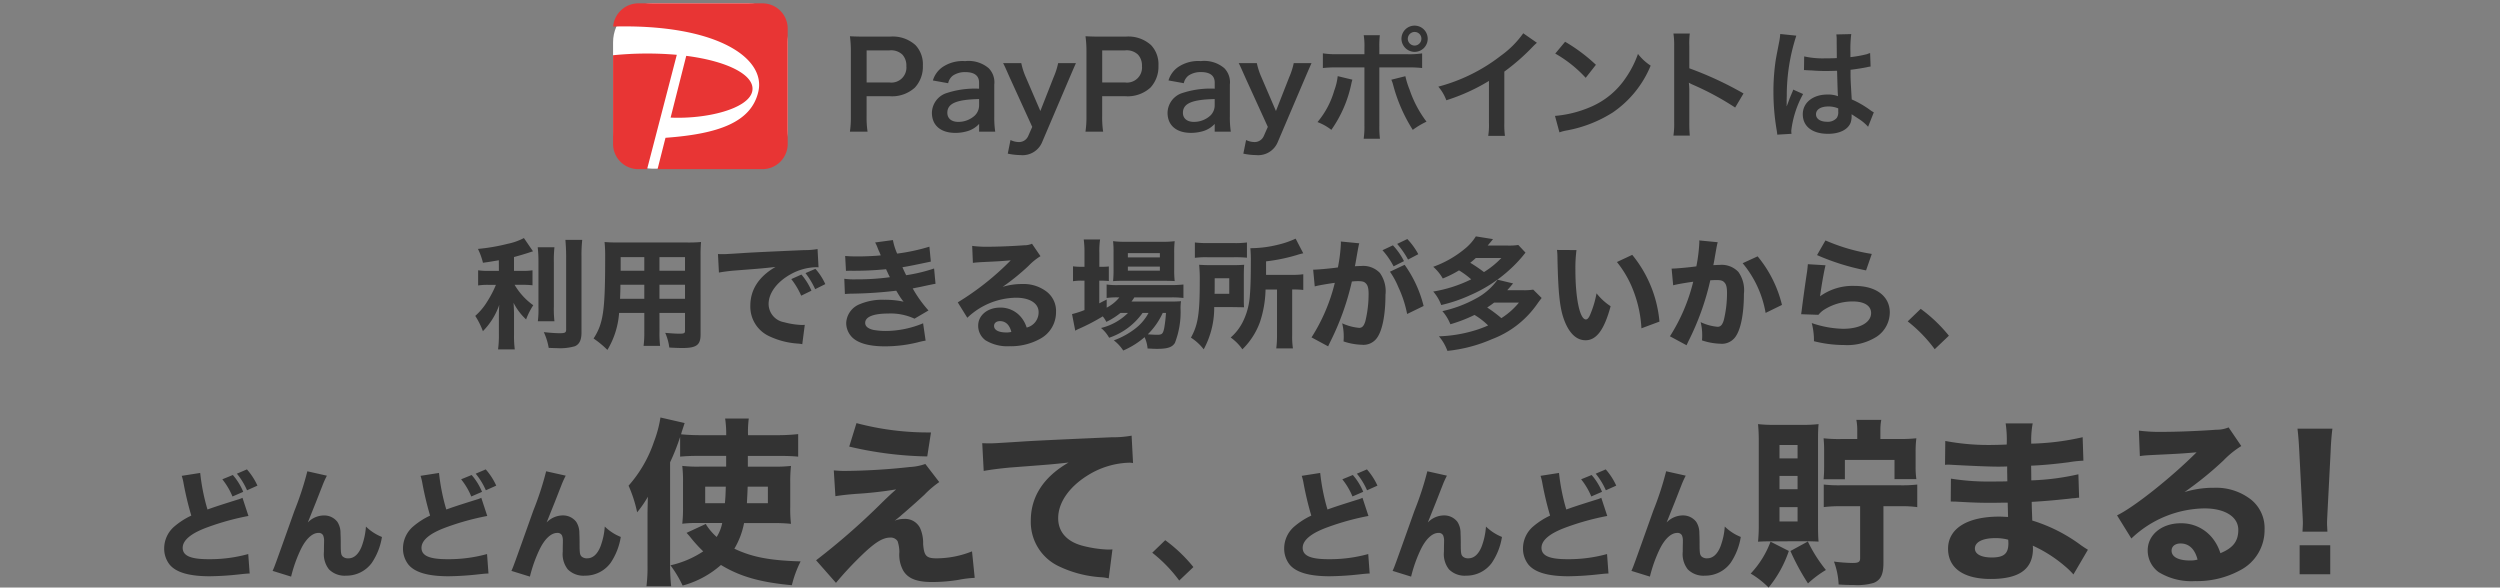
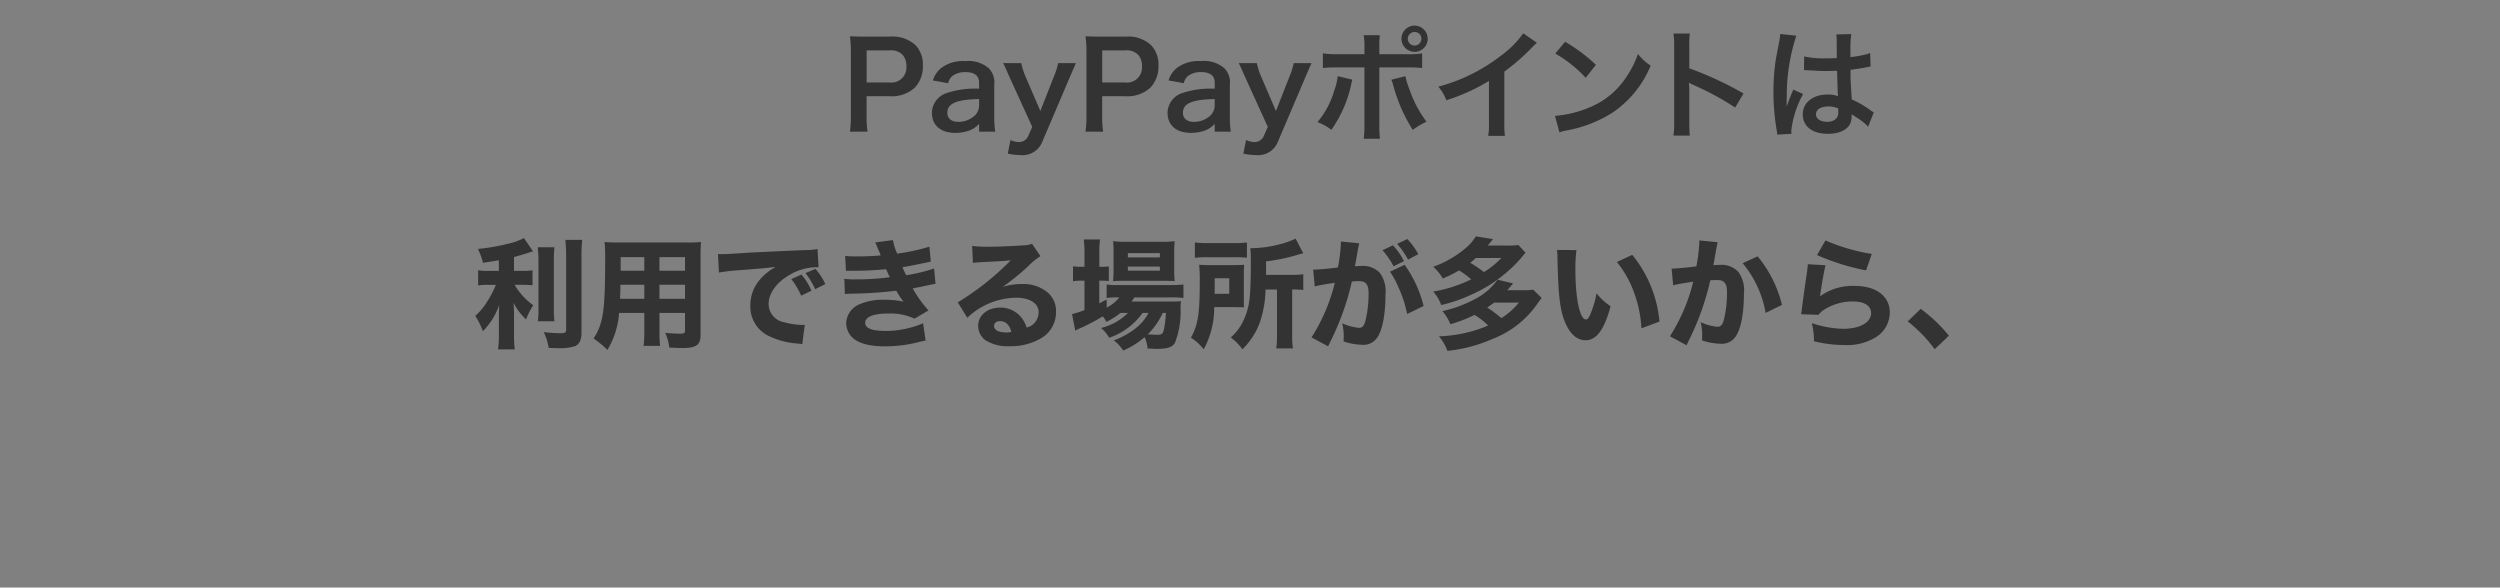
<svg xmlns="http://www.w3.org/2000/svg" width="335" height="78.73" viewBox="0 0 335 78.73">
  <rect x="0" y="0" width="335" height="78.73" fill="#808080" stroke="none" />
  <defs>
    <clipPath id="a">
      <rect x="-22" width="335" height="78.73" fill="none" />
    </clipPath>
  </defs>
  <g transform="translate(-10 -1653.693)">
    <g transform="translate(32 1653.693)" clip-path="url(#a)" style="isolation:isolate">
      <g transform="translate(-32.848 -1653.693)">
-         <path d="M-137.36-12.224A9.386,9.386,0,0,1-136-9.92l1.44-.624a8.18,8.18,0,0,0-1.392-2.256Zm1.952-.752a9.354,9.354,0,0,1,1.36,2.224l1.392-.624a8.711,8.711,0,0,0-1.408-2.176Zm-7.392.288a6.7,6.7,0,0,1,.256,1.056A42.658,42.658,0,0,0-141.52-7.36a9.956,9.956,0,0,0-2.208,1.408,3.884,3.884,0,0,0-1.424,2.992,3.47,3.47,0,0,0,.7,2.128c.848,1.072,2.624,1.6,5.392,1.6A38.915,38.915,0,0,0-135.04.512c.912-.1.992-.1,1.344-.112l-.192-2.608a19.237,19.237,0,0,1-5.36.688c-2.368,0-3.424-.464-3.424-1.52,0-1.024,1.12-1.952,3.312-2.752a34.532,34.532,0,0,1,5.5-1.52l-.8-2.432a3.6,3.6,0,0,1-.64.24c-2.5.784-3.168,1.008-4.048,1.328a27.029,27.029,0,0,1-.976-4.9Zm16.832-.608a41.273,41.273,0,0,1-1.712,5.248C-130.368-.5-130.368-.5-130.624.048l2.48.768a18.733,18.733,0,0,1,1.312-3.68c.688-1.392,1.536-2.176,2.352-2.176a.652.652,0,0,1,.64.352,2.007,2.007,0,0,1,.112.816v.16c-.016.528-.016,1.088-.016,1.184a3.3,3.3,0,0,0,.672,2.368,2.949,2.949,0,0,0,2.3.848,4.208,4.208,0,0,0,3.44-1.712,8.606,8.606,0,0,0,1.36-3.472,6.546,6.546,0,0,1-2.144-1.392,9.508,9.508,0,0,1-.576,2.672c-.416,1.04-1.024,1.584-1.776,1.584a1.064,1.064,0,0,1-.736-.224c-.24-.224-.288-.448-.288-1.7,0-.752-.016-1.136-.032-1.44a2.732,2.732,0,0,0-.416-1.52,2.224,2.224,0,0,0-1.808-.864,3.035,3.035,0,0,0-2.16.944l1.136-2.832c.7-1.792.7-1.792.784-2a12.345,12.345,0,0,1,.64-1.44Zm20.608,1.072A9.386,9.386,0,0,1-104-9.92l1.44-.624a8.18,8.18,0,0,0-1.392-2.256Zm1.952-.752a9.354,9.354,0,0,1,1.36,2.224l1.392-.624a8.711,8.711,0,0,0-1.408-2.176Zm-7.392.288a6.7,6.7,0,0,1,.256,1.056A42.662,42.662,0,0,0-109.52-7.36a9.956,9.956,0,0,0-2.208,1.408,3.884,3.884,0,0,0-1.424,2.992,3.47,3.47,0,0,0,.7,2.128c.848,1.072,2.624,1.6,5.392,1.6A38.915,38.915,0,0,0-103.04.512c.912-.1.992-.1,1.344-.112l-.192-2.608a19.237,19.237,0,0,1-5.36.688c-2.368,0-3.424-.464-3.424-1.52,0-1.024,1.12-1.952,3.312-2.752a34.531,34.531,0,0,1,5.5-1.52l-.8-2.432a3.6,3.6,0,0,1-.64.24c-2.5.784-3.168,1.008-4.048,1.328a27.03,27.03,0,0,1-.976-4.9Zm16.832-.608A41.273,41.273,0,0,1-95.68-8.048C-98.368-.5-98.368-.5-98.624.048l2.48.768a18.733,18.733,0,0,1,1.312-3.68C-94.144-4.256-93.3-5.04-92.48-5.04a.652.652,0,0,1,.64.352,2.007,2.007,0,0,1,.112.816v.16c-.016.528-.016,1.088-.016,1.184A3.3,3.3,0,0,0-91.072-.16a2.949,2.949,0,0,0,2.3.848,4.208,4.208,0,0,0,3.44-1.712A8.606,8.606,0,0,0-83.968-4.5a6.546,6.546,0,0,1-2.144-1.392,9.508,9.508,0,0,1-.576,2.672c-.416,1.04-1.024,1.584-1.776,1.584a1.064,1.064,0,0,1-.736-.224c-.24-.224-.288-.448-.288-1.7,0-.752-.016-1.136-.032-1.44a2.732,2.732,0,0,0-.416-1.52,2.224,2.224,0,0,0-1.808-.864,3.035,3.035,0,0,0-2.16.944l1.136-2.832c.7-1.792.7-1.792.784-2a12.345,12.345,0,0,1,.64-1.44Zm24.12-2.064v1.44h-3.624a18.208,18.208,0,0,1-2.256-.1,17.348,17.348,0,0,1,.1,2.208v3.36a18.672,18.672,0,0,1-.1,2.184,14.741,14.741,0,0,1,1.872-.1h3.48a5.356,5.356,0,0,1-.744,1.872,7.829,7.829,0,0,1-1.368-1.584l-.072-.168-2.592,1.2c.168.192.264.288.408.456A18.912,18.912,0,0,0-72.92-2.568,13.021,13.021,0,0,1-77.312-.7,15.235,15.235,0,0,1-75.68,2.016a12.8,12.8,0,0,0,5.136-2.76c2.568,1.56,5.3,2.328,9.5,2.712a14.764,14.764,0,0,1,1.176-3.192c-4.152-.12-6.5-.576-8.88-1.7a10.633,10.633,0,0,0,1.3-3.432h3.96a20.327,20.327,0,0,1,2.328.1,17.431,17.431,0,0,1-.1-2.28V-11.76a19.225,19.225,0,0,1,.1-2.256,19.155,19.155,0,0,1-2.28.1h-3.5v-1.44h4.272c.96,0,1.752.024,2.472.1v-3.024a25.621,25.621,0,0,1-2.88.144h-3.84a13.776,13.776,0,0,1,.1-2.232h-3.168a14.268,14.268,0,0,1,.144,2.232H-73.3c-.912,0-1.944-.048-2.592-.12.048-.12.072-.264.12-.408.168-.5.192-.576.36-1.1l-3.24-.744a15.61,15.61,0,0,1-.864,3.24,17.148,17.148,0,0,1-3.408,5.9A17.309,17.309,0,0,1-81.776-7.8a14.239,14.239,0,0,0,1.44-2.088c-.048,1.8-.048,2.064-.048,2.568V-.672a20.348,20.348,0,0,1-.144,2.784h3.312a26.576,26.576,0,0,1-.144-2.76V-14.5A28.99,28.99,0,0,0-76.016-17.9v2.64a23.392,23.392,0,0,1,2.352-.1Zm-.048,4.128c-.024.912-.048,1.512-.12,2.208h-2.64v-2.208Zm5.64,0v2.208h-2.808c.024-.648.072-1.3.1-2.208Zm10.9-5.376A48.686,48.686,0,0,0-42.9-15.288l.5-3.216a37.366,37.366,0,0,1-9.984-1.248ZM-55.208-9.96c.72-.12,1.56-.216,2.784-.312a51.289,51.289,0,0,0,5.352-.6c-.7.624-1.008.912-1.824,1.7a91.76,91.76,0,0,1-8.9,7.8l2.664,3.024a45.865,45.865,0,0,1,3.24-3.5c1.944-1.9,3-2.568,4.056-2.568a1.088,1.088,0,0,1,.96.48,4.668,4.668,0,0,1,.24,1.464,4.375,4.375,0,0,0,.528,2.5c.648,1.056,1.8,1.512,3.864,1.512A21.992,21.992,0,0,0-38.7,1.248a14.3,14.3,0,0,1,2.16-.264l-.36-3.552a12.967,12.967,0,0,1-4.728.936c-1.392,0-1.7-.312-1.824-1.92a4.9,4.9,0,0,0-.408-2.136,2.229,2.229,0,0,0-2.16-1.224,3.1,3.1,0,0,0-1.248.24c.288-.216.384-.312.744-.6.24-.216.408-.36.552-.48,1.176-1.032,1.248-1.08,2.688-2.4a13,13,0,0,1,1.992-1.7L-43.16-14.28a7.188,7.188,0,0,1-2.064.408,85.648,85.648,0,0,1-8.784.528c-.432,0-.744-.024-1.416-.072Zm19.872-3.384c.912-.168,2.208-.336,3.528-.456,5.352-.408,5.472-.408,7.848-.672-3.336,1.92-5.064,4.56-5.064,7.776A6.549,6.549,0,0,0-25.232-.552,15.38,15.38,0,0,0-19.424.912a5.464,5.464,0,0,1,.84.144l.5-3.888c-.288.024-.456.024-.6.024a15.66,15.66,0,0,1-3.552-.552c-2.016-.576-3.12-1.872-3.12-3.648,0-2.208,1.632-4.416,4.344-5.976A11.058,11.058,0,0,1-15.9-14.448a2.643,2.643,0,0,1,.576.048l-.192-3.672a14.145,14.145,0,0,1-2.688.216c-6.6.288-10.728.48-12.384.6-3.408.216-3.552.216-4.008.216-.1,0-.384,0-.936-.024Zm22.584,10.96A19.039,19.039,0,0,1-9.136,1.344l1.9-1.808a19.99,19.99,0,0,0-3.776-3.6Zm25.472-9.84a9.386,9.386,0,0,1,1.36,2.3l1.44-.624A8.18,8.18,0,0,0,14.128-12.8Zm1.952-.752a9.354,9.354,0,0,1,1.36,2.224l1.392-.624a8.711,8.711,0,0,0-1.408-2.176Zm-7.392.288a6.7,6.7,0,0,1,.256,1.056A42.663,42.663,0,0,0,8.56-7.36,9.957,9.957,0,0,0,6.352-5.952,3.884,3.884,0,0,0,4.928-2.96a3.47,3.47,0,0,0,.7,2.128C6.48.24,8.256.768,11.024.768A38.915,38.915,0,0,0,15.04.512c.912-.1.992-.1,1.344-.112l-.192-2.608a19.237,19.237,0,0,1-5.36.688c-2.368,0-3.424-.464-3.424-1.52,0-1.024,1.12-1.952,3.312-2.752a34.531,34.531,0,0,1,5.5-1.52l-.8-2.432a3.6,3.6,0,0,1-.64.24c-2.5.784-3.168,1.008-4.048,1.328a27.03,27.03,0,0,1-.976-4.9ZM24.112-13.3A41.273,41.273,0,0,1,22.4-8.048C19.712-.5,19.712-.5,19.456.048l2.48.768a18.733,18.733,0,0,1,1.312-3.68C23.936-4.256,24.784-5.04,25.6-5.04a.652.652,0,0,1,.64.352,2.007,2.007,0,0,1,.112.816v.16c-.016.528-.016,1.088-.016,1.184A3.3,3.3,0,0,0,27.008-.16a2.949,2.949,0,0,0,2.3.848,4.208,4.208,0,0,0,3.44-1.712A8.606,8.606,0,0,0,34.112-4.5a6.546,6.546,0,0,1-2.144-1.392,9.509,9.509,0,0,1-.576,2.672c-.416,1.04-1.024,1.584-1.776,1.584a1.064,1.064,0,0,1-.736-.224c-.24-.224-.288-.448-.288-1.7,0-.752-.016-1.136-.032-1.44a2.732,2.732,0,0,0-.416-1.52,2.224,2.224,0,0,0-1.808-.864,3.035,3.035,0,0,0-2.16.944l1.136-2.832c.7-1.792.7-1.792.784-2a12.347,12.347,0,0,1,.64-1.44ZM44.72-12.224a9.386,9.386,0,0,1,1.36,2.3l1.44-.624A8.18,8.18,0,0,0,46.128-12.8Zm1.952-.752a9.354,9.354,0,0,1,1.36,2.224l1.392-.624a8.71,8.71,0,0,0-1.408-2.176Zm-7.392.288a6.7,6.7,0,0,1,.256,1.056A42.663,42.663,0,0,0,40.56-7.36a9.956,9.956,0,0,0-2.208,1.408A3.884,3.884,0,0,0,36.928-2.96a3.47,3.47,0,0,0,.7,2.128C38.48.24,40.256.768,43.024.768A38.915,38.915,0,0,0,47.04.512c.912-.1.992-.1,1.344-.112l-.192-2.608a19.237,19.237,0,0,1-5.36.688c-2.368,0-3.424-.464-3.424-1.52,0-1.024,1.12-1.952,3.312-2.752a34.531,34.531,0,0,1,5.5-1.52l-.8-2.432a3.6,3.6,0,0,1-.64.24c-2.5.784-3.168,1.008-4.048,1.328a27.03,27.03,0,0,1-.976-4.9ZM56.112-13.3A41.273,41.273,0,0,1,54.4-8.048C51.712-.5,51.712-.5,51.456.048l2.48.768a18.733,18.733,0,0,1,1.312-3.68C55.936-4.256,56.784-5.04,57.6-5.04a.652.652,0,0,1,.64.352,2.007,2.007,0,0,1,.112.816v.16c-.016.528-.016,1.088-.016,1.184A3.3,3.3,0,0,0,59.008-.16a2.949,2.949,0,0,0,2.3.848,4.208,4.208,0,0,0,3.44-1.712A8.606,8.606,0,0,0,66.112-4.5a6.546,6.546,0,0,1-2.144-1.392,9.509,9.509,0,0,1-.576,2.672c-.416,1.04-1.024,1.584-1.776,1.584a1.064,1.064,0,0,1-.736-.224c-.24-.224-.288-.448-.288-1.7,0-.752-.016-1.136-.032-1.44a2.732,2.732,0,0,0-.416-1.52,2.224,2.224,0,0,0-1.808-.864,3.035,3.035,0,0,0-2.16.944l1.136-2.832c.7-1.792.7-1.792.784-2a12.347,12.347,0,0,1,.64-1.44Zm25.608-4.32H79.488a18.151,18.151,0,0,1-2.28-.1,15.7,15.7,0,0,1,.072,1.68v2.208c0,.648-.024,1.08-.072,1.608h2.856v-2.592h6.648v2.568H89.64a11.409,11.409,0,0,1-.1-1.728v-1.92a14.2,14.2,0,0,1,.1-1.824,21.522,21.522,0,0,1-2.3.1h-2.52v-1.1a7.093,7.093,0,0,1,.12-1.464H81.6a7.055,7.055,0,0,1,.12,1.416Zm.384,9v6.984c0,.48-.216.624-1.008.624A21.642,21.642,0,0,1,78.6-1.2a10,10,0,0,1,.624,3.072c.7.048,1.344.072,2.112.072a7.712,7.712,0,0,0,2.592-.288c.936-.384,1.3-1.128,1.3-2.664V-8.616h2.3a14.464,14.464,0,0,1,2.232.12V-11.52a18.523,18.523,0,0,1-2.232.1H79.44a18.085,18.085,0,0,1-2.208-.1V-8.5a18.167,18.167,0,0,1,2.208-.12Zm-7.224,4.7c.768,0,1.272.024,1.656.048-.048-.5-.072-1.224-.072-2.232v-11.5c0-.984.024-1.464.072-2.016a16.433,16.433,0,0,1-2.016.1H70.512a17.192,17.192,0,0,1-2.088-.1c.072.744.1,1.464.1,2.208V-6.144a21.627,21.627,0,0,1-.1,2.28c.432-.024.84-.048,1.656-.048ZM71.3-16.824h2.424v1.8H71.3Zm0,4.152h2.424V-10.9H71.3Zm0,4.176h2.424v1.92H71.3ZM70.1-3.864A12.654,12.654,0,0,1,67.44.408a11.976,11.976,0,0,1,2.4,1.872,15.589,15.589,0,0,0,2.712-4.9Zm2.664,1.248A30.589,30.589,0,0,0,75.12,1.728a13.927,13.927,0,0,1,2.4-1.8A19.452,19.452,0,0,1,75.1-3.888Zm39.864-.168c-.36-.216-.5-.312-.888-.576A21.492,21.492,0,0,0,105.168-6.7c0-.36-.048-1.2-.072-2.5.96-.048,2.52-.168,3.672-.288,1.44-.144,1.44-.144,1.776-.192.216,0,.36-.024.408-.024a2.275,2.275,0,0,1,.5-.048l-.1-3.144a33.033,33.033,0,0,1-6.312.816c0-.384,0-1.032-.024-1.968,1.632-.072,3.144-.216,5.016-.456a15.733,15.733,0,0,1,1.992-.216l-.1-3.144a34.114,34.114,0,0,1-6.888.864,12.4,12.4,0,0,1,.192-2.712h-3.624a14.924,14.924,0,0,1,.144,2.832c-.624.024-1.368.048-1.656.048a31.328,31.328,0,0,1-6.576-.528L93.48-14.16a2.651,2.651,0,0,1,.384-.024c.1,0,.312,0,.6.024,3.12.168,5.16.24,6.072.24.36,0,.648,0,1.272-.024v.6l.024,1.392c-.648.024-1.488.024-1.992.024a31.693,31.693,0,0,1-5.568-.384L94.248-9.24c.408,0,.624,0,.96.024,2.184.12,3,.144,4.56.144.5,0,1.44-.024,2.112-.024l.048,1.92c-.5-.024-.792-.048-1.2-.048-4.272,0-6.84,1.608-6.84,4.3,0,2.592,2.064,4.056,5.712,4.056,3.84,0,5.664-1.32,5.664-4.08a2.651,2.651,0,0,0-.024-.384,18.1,18.1,0,0,1,4.32,2.76,9.781,9.781,0,0,1,1.128,1.1Zm-10.68-1.344s.024.288.024.48c0,1.392-.6,1.9-2.232,1.9-1.416,0-2.256-.456-2.256-1.2,0-.864,1.032-1.392,2.712-1.392A6.37,6.37,0,0,1,101.952-4.128Zm17.64-11.208c.72-.1.936-.1,1.7-.144,3.528-.168,3.936-.192,5.9-.36-3.384,3.384-8.4,7.368-10.656,8.448l1.92,3.1a14.466,14.466,0,0,1,9.792-4.032c2.76,0,4.536,1.128,4.536,2.88,0,1.512-.7,2.424-2.4,3.12a6.123,6.123,0,0,0-1.1-2.064,5.324,5.324,0,0,0-4.224-1.944c-2.544,0-4.416,1.56-4.416,3.624A3.593,3.593,0,0,0,122.112.216a8.413,8.413,0,0,0,4.872,1.2,12.092,12.092,0,0,0,6.024-1.44A6.056,6.056,0,0,0,136.3-5.472a4.905,4.905,0,0,0-1.752-3.984,7.593,7.593,0,0,0-5.016-1.632,13.184,13.184,0,0,0-3.96.576,45.87,45.87,0,0,0,5.208-4.224,12.366,12.366,0,0,1,2.4-1.944l-1.7-2.5a4.073,4.073,0,0,1-1.632.312c-2.232.168-5.208.288-7.272.288a21.423,21.423,0,0,1-3.12-.168ZM127.32-1.464a3.5,3.5,0,0,1-1.008.12c-1.56,0-2.472-.48-2.472-1.32,0-.576.48-.96,1.2-.96C126.168-3.624,126.96-2.88,127.32-1.464Zm17.4-3.744c-.024-.6-.048-.84-.048-1.1,0-.288,0-.288.072-1.728l.408-7.9c.048-1.248.144-2.376.24-3.072h-4.68c.1.816.192,1.992.24,3.072l.408,7.9c.072,1.392.072,1.392.072,1.7,0,.264-.024.528-.048,1.128ZM145.1.5V-3.384H141V.5Z" transform="translate(178 1730.143)" fill="#333" />
        <path d="M-100.3-9.152h-1.312a9.052,9.052,0,0,1-1.472-.08V-7.2a9.225,9.225,0,0,1,1.44-.08h.944a14.2,14.2,0,0,1-1.184,2.272,8.4,8.4,0,0,1-1.584,1.888,10.575,10.575,0,0,1,1.024,2.048,9.4,9.4,0,0,0,2.192-3.52c-.032.464-.048,1.072-.048,1.6v2.3a14.625,14.625,0,0,1-.112,2.064h2.24a14.3,14.3,0,0,1-.1-2.064v-2.5c0-.688-.032-1.216-.064-1.68a7.921,7.921,0,0,0,1.68,2.224,9.65,9.65,0,0,1,.96-1.9,8.908,8.908,0,0,1-2.5-2.736h1.024a11.014,11.014,0,0,1,1.376.064V-9.232a7.837,7.837,0,0,1-1.344.08h-1.136v-1.856c.832-.224,1.424-.4,2.544-.768l-1.216-1.776a8.042,8.042,0,0,1-2.16.768,25.733,25.733,0,0,1-4,.688,8.979,8.979,0,0,1,.672,1.856c.832-.112,1.1-.16,2.128-.336Zm5.2-3.168a16.093,16.093,0,0,1,.1,2v6.032a12.528,12.528,0,0,1-.08,1.888h2.224a14.155,14.155,0,0,1-.08-1.936V-10.32a16.352,16.352,0,0,1,.08-2Zm3.712-.992c.064.784.1,1.488.1,2.256V-1.3c0,.416-.144.5-.864.5-.528,0-1.2-.048-2.128-.144a8.489,8.489,0,0,1,.656,2.112c.528.016.752.032,1.072.032A7.179,7.179,0,0,0-90.112.944c.592-.256.88-.832.88-1.824V-11.056a18.757,18.757,0,0,1,.1-2.256ZM-78.784-3.52h3.424v2.4c0,.32-.128.384-.752.384-.48,0-1.168-.048-1.9-.112a7.012,7.012,0,0,1,.544,1.968c.5.032,1.3.064,1.744.064,1.9,0,2.448-.4,2.448-1.808V-11.1a19.183,19.183,0,0,1,.064-1.92,18.977,18.977,0,0,1-1.92.064h-9.136c-.864,0-1.28-.016-1.872-.064a19.165,19.165,0,0,1,.08,2.112c0,7.1-.24,8.784-1.552,10.816A12.993,12.993,0,0,1-85.76,1.44a11.138,11.138,0,0,0,1.568-4.96h3.376v2.464A13.924,13.924,0,0,1-80.912.9H-78.7a15.155,15.155,0,0,1-.08-1.968Zm0-5.648v-1.824h3.424v1.824Zm-2.032,0h-3.168v-1.824h3.168ZM-78.784-7.3h3.424v1.888h-3.424Zm-2.032,0v1.888h-3.248c.032-.848.048-1.2.048-1.888Zm22.4.8a8.576,8.576,0,0,0-1.344-2.16l-1.36.608a10.233,10.233,0,0,1,1.328,2.224Zm1.856-.88a8.239,8.239,0,0,0-1.328-2.048l-1.328.576A10.616,10.616,0,0,1-57.92-6.7ZM-70.816-8.928a23.044,23.044,0,0,1,2.352-.288c3.568-.272,3.632-.288,5.232-.464-2.224,1.28-3.376,3.04-3.376,5.2A4.359,4.359,0,0,0-64.08-.4a10.528,10.528,0,0,0,3.872.992,3.893,3.893,0,0,1,.56.08l.336-2.592c-.192.016-.3.016-.4.016a10.44,10.44,0,0,1-2.368-.368A2.5,2.5,0,0,1-64.16-4.7c0-1.456,1.088-2.944,2.9-3.968a7.372,7.372,0,0,1,3.408-.976,3.491,3.491,0,0,1,.384.016L-57.6-12.08a9.43,9.43,0,0,1-1.792.144c-4.4.192-7.152.32-8.256.4-2.272.144-2.368.144-2.672.144-.064,0-.256,0-.624-.016Zm17.024-.224c.272-.016.4-.016.64-.016a43.735,43.735,0,0,0,4.736-.208c.08.192.112.24.256.56.112.24.16.336.256.512a32.682,32.682,0,0,1-4.576.288,9.094,9.094,0,0,1-1.536-.08l.08,2.048c.288-.032.416-.032.7-.048a55.924,55.924,0,0,0,6.176-.4c.1.144.1.144.208.336.256.416.272.448.464.72a3.982,3.982,0,0,0,.32.416,11.564,11.564,0,0,0-2.592-.256A7.747,7.747,0,0,0-51.92-4.7a2.847,2.847,0,0,0-1.84,2.528,2.726,2.726,0,0,0,.608,1.712C-52.4.48-50.832.96-48.576.96A18.232,18.232,0,0,0-44.208.432,11.049,11.049,0,0,1-43.12.192l-.336-2.32A13.2,13.2,0,0,1-48.48-1.1a9.715,9.715,0,0,1-1.648-.144c-.72-.176-1.088-.48-1.088-.944,0-.8,1.088-1.248,3.088-1.248a7.6,7.6,0,0,1,3.52.688l1.872-1.1A16.505,16.505,0,0,1-44.848-6.8c.32-.064.384-.08,1.12-.224,1.088-.24,1.728-.368,1.936-.4l-.192-2.048a21.719,21.719,0,0,1-3.744.9c-.256-.528-.272-.56-.5-1.072.512-.064,1.92-.352,3.808-.752l-.192-2a26.088,26.088,0,0,1-4.32.928A7.862,7.862,0,0,1-47.5-13.28l-2.384.32a4.841,4.841,0,0,1,.336.736,5.156,5.156,0,0,0,.208.48c.16.384.16.384.208.512-.64.08-2.128.144-3.056.144-.672,0-1.216-.016-1.712-.064Zm17.008-1.072c.48-.064.624-.064,1.136-.1,2.352-.112,2.624-.128,3.936-.24a36.735,36.735,0,0,1-7.1,5.632l1.28,2.064a9.644,9.644,0,0,1,6.528-2.688c1.84,0,3.024.752,3.024,1.92a2.086,2.086,0,0,1-1.6,2.08,4.082,4.082,0,0,0-.736-1.376,3.55,3.55,0,0,0-2.816-1.3c-1.7,0-2.944,1.04-2.944,2.416A2.4,2.4,0,0,0-35.1.144a5.609,5.609,0,0,0,3.248.8,8.061,8.061,0,0,0,4.016-.96,4.037,4.037,0,0,0,2.192-3.632A3.27,3.27,0,0,0-26.816-6.3,5.062,5.062,0,0,0-30.16-7.392a8.789,8.789,0,0,0-2.64.384,30.581,30.581,0,0,0,3.472-2.816,8.244,8.244,0,0,1,1.6-1.3l-1.136-1.664a2.715,2.715,0,0,1-1.088.208c-1.488.112-3.472.192-4.848.192a14.282,14.282,0,0,1-2.08-.112Zm5.152,9.248A2.332,2.332,0,0,1-32.3-.9c-1.04,0-1.648-.32-1.648-.88,0-.384.32-.64.8-.64C-32.4-2.416-31.872-1.92-31.632-.976ZM-16-3.52A7.648,7.648,0,0,1-19.616-1.5,4.573,4.573,0,0,1-18.528-.192a9.026,9.026,0,0,0,4.48-3.328h.8a6.434,6.434,0,0,1-1.776,2.1A10.59,10.59,0,0,1-17.9.16,5.358,5.358,0,0,1-16.64,1.52,10.932,10.932,0,0,0-13.776-.272a4.627,4.627,0,0,1,.4,1.52c.688.032.912.048,1.248.048,1.424,0,2.048-.208,2.416-.8A11.452,11.452,0,0,0-8.96-4.128a6.4,6.4,0,0,1,.064-.96c-.464.032-.784.048-1.552.048h-5.088a4.915,4.915,0,0,0,.384-.56h4.9a12.39,12.39,0,0,1,1.68.08V-7.328a14.96,14.96,0,0,1-1.7.08h-7.056a9.212,9.212,0,0,1-1.536-.08V-5.52a9.25,9.25,0,0,1,1.5-.08h.208a5.314,5.314,0,0,1-1.7,1.376V-5.312c-.544.272-.672.336-.992.512V-7.84h.256a10.233,10.233,0,0,1,1.024.048V-9.744A8.332,8.332,0,0,1-19.6-9.7h-.24v-1.872a10.665,10.665,0,0,1,.1-1.792h-2.192a12.716,12.716,0,0,1,.1,1.792V-9.7h-.352a8.357,8.357,0,0,1-1.184-.064v2a7.121,7.121,0,0,1,1.184-.08h.352V-3.9A13.067,13.067,0,0,1-23.5-3.36l.432,2.224a3.892,3.892,0,0,1,.384-.208,26.8,26.8,0,0,0,3.3-1.712,3.633,3.633,0,0,1,.48.736,9.469,9.469,0,0,0,1.9-1.2Zm5.088,0a18.46,18.46,0,0,1-.24,2.064c-.16.736-.3.864-.912.864-.352,0-.768-.016-1.28-.064a9.7,9.7,0,0,0,2-2.864Zm-.272-4.3c.64,0,1.12.016,1.44.032a13.2,13.2,0,0,1-.064-1.552V-11.5a13.519,13.519,0,0,1,.064-1.632,12.167,12.167,0,0,1-1.728.08h-4.864A11.445,11.445,0,0,1-18-13.136a13.046,13.046,0,0,1,.064,1.488V-9.36A15.12,15.12,0,0,1-18-7.776c.368-.032.864-.048,1.472-.048Zm-4.832-3.712h4.288v.576h-4.288Zm0,1.808h4.288v.544h-4.288ZM3.968-6.656v6.1a13.866,13.866,0,0,1-.1,1.792H6.1A10.665,10.665,0,0,1,6-.56v-6.1h.08a11.919,11.919,0,0,1,1.408.064V-8.7a10.382,10.382,0,0,1-1.584.08H2.5v-1.808A23.669,23.669,0,0,0,6.7-11.3a7.286,7.286,0,0,1,.784-.208L6.464-13.472a12.305,12.305,0,0,1-2.368.816,15.49,15.49,0,0,1-3.7.464,18.431,18.431,0,0,1,.064,1.984c0,2.048-.048,3.36-.128,4.32A9.267,9.267,0,0,1-.656-2.24,6.8,6.8,0,0,1-2.24-.224,6.414,6.414,0,0,1-.672,1.36,9.7,9.7,0,0,0,1.68-2.288a14.72,14.72,0,0,0,.752-4.368ZM-7.04-10.9a11.8,11.8,0,0,1,1.7-.08h3.52a15.344,15.344,0,0,1,1.76.064V-12.96a12.155,12.155,0,0,1-1.856.08h-3.3a13.009,13.009,0,0,1-1.824-.08ZM-.48-8.4c0-.656.016-1.2.048-1.568-.528.032-.848.048-1.664.048H-4.752c-.8,0-1.168-.016-1.712-.048a20.767,20.767,0,0,1,.08,2.288c0,4.272-.24,5.792-1.184,7.472A6.809,6.809,0,0,1-5.856,1.36,11.651,11.651,0,0,0-4.448-4.3h2.384c.88.016,1.424.016,1.616.032C-.48-4.656-.48-4.864-.48-5.616ZM-4.4-6.08c.016-.448.016-.528.016-1.1V-8.16h1.952v2.08Zm22.5-5.84a10.246,10.246,0,0,1,1.488,2.16l1.392-.7A9.06,9.06,0,0,0,19.5-12.576Zm1.968-.848a11.55,11.55,0,0,1,1.456,2.1l1.376-.72a9.433,9.433,0,0,0-1.472-2.032ZM19.1-9.04a10.464,10.464,0,0,1,1.12,2.048,15.421,15.421,0,0,1,1.184,3.616l2.208-1.072a16.114,16.114,0,0,0-2.544-5.52ZM9.024-7.072c.464-.128,1.552-.32,2.688-.48A24.105,24.105,0,0,1,8.592-.24L10.816.96c.1-.208.112-.24.256-.544A35.361,35.361,0,0,0,14-7.728a7.844,7.844,0,0,1,.8-.048c.576,0,.832.064,1.04.272.288.256.4.672.4,1.44a15.4,15.4,0,0,1-.432,3.648c-.192.64-.432.9-.832.9A6.9,6.9,0,0,1,12.7-2.128a7.272,7.272,0,0,1,.208,1.712A6.33,6.33,0,0,1,12.88.3a8.394,8.394,0,0,0,2.448.448A2.218,2.218,0,0,0,17.2.032c.816-.88,1.3-3.1,1.3-5.968a4.2,4.2,0,0,0-.752-2.944,3.09,3.09,0,0,0-2.5-.928c-.24,0-.464.016-.848.032.048-.192.048-.208.112-.544.224-1.312.352-2,.368-2.064a3.936,3.936,0,0,1,.112-.464l-2.48-.24a1.582,1.582,0,0,1,.016.24,21.5,21.5,0,0,1-.4,3.232c-.816.128-2.736.3-3.216.3h-.1ZM36.3-12.624a8.018,8.018,0,0,1-1.376.08H32.192q.456-.528.72-.864l-2.3-.368a6.609,6.609,0,0,1-1.52,1.7A13.98,13.98,0,0,1,24.9-9.7a6.066,6.066,0,0,1,1.28,1.568,14.533,14.533,0,0,0,2.176-1.088,11.081,11.081,0,0,1,1.632,1.2A18.071,18.071,0,0,1,24.9-6.384a5.735,5.735,0,0,1,1.072,1.808,20,20,0,0,0,3.9-1.328,19.033,19.033,0,0,0,5.216-3.36A17.568,17.568,0,0,0,37.264-11.6ZM34.032-10.88A11.686,11.686,0,0,1,31.7-8.992a21.841,21.841,0,0,0-1.84-1.248c.336-.256.464-.384.752-.64ZM38.3-6.64a7.815,7.815,0,0,1-1.36.08H34.816c.3-.336.416-.464.784-.912l-2.08-.5a8.3,8.3,0,0,1-2.96,2.56A16.522,16.522,0,0,1,26.128-3.76,6.1,6.1,0,0,1,27.2-2a20.009,20.009,0,0,0,3.232-1.248A9.453,9.453,0,0,1,32.256-1.84a14.616,14.616,0,0,1-1.968.72,18.412,18.412,0,0,1-4.624.736A6.254,6.254,0,0,1,26.8,1.568,19.894,19.894,0,0,0,32.768,0a12.952,12.952,0,0,0,6.1-4.768c.32-.448.368-.5.56-.752ZM36.384-4.9a9.853,9.853,0,0,1-2.352,2.08,18.945,18.945,0,0,0-1.9-1.424c.448-.3.592-.4.928-.656Zm5.1-7.056a8.5,8.5,0,0,1,.064,1.072c.1,4.848.32,6.88.976,8.512C43.2-.7,44.144.144,45.312.144c1.472,0,2.512-1.424,3.36-4.56a7.871,7.871,0,0,1-1.888-1.728A13.384,13.384,0,0,1,45.936-3.3c-.176.432-.368.656-.576.656-.816,0-1.408-2.832-1.408-6.656a18.777,18.777,0,0,1,.144-2.64Zm8.032,1.616a14.152,14.152,0,0,1,2.3,4.1A16.333,16.333,0,0,1,52.8-1.456l2.416-.9A16.4,16.4,0,0,0,51.568-11.3Zm7.536,3.12c.464-.128,1.552-.32,2.688-.48a24.284,24.284,0,0,1-3.12,7.312l2.224,1.2c.1-.208.112-.24.256-.544a35.2,35.2,0,0,0,2.928-8.16c.352-.016.528-.032.8-.032.576,0,.832.064,1.04.272.288.256.4.672.4,1.44A15.4,15.4,0,0,1,63.84-2.56c-.192.64-.432.9-.832.9a6.6,6.6,0,0,1-2.272-.624A7.4,7.4,0,0,1,60.944-.56a6.473,6.473,0,0,1-.032.72A8.394,8.394,0,0,0,63.36.608a2.218,2.218,0,0,0,1.872-.72c.816-.88,1.3-3.1,1.3-5.968a4.2,4.2,0,0,0-.752-2.944,3.09,3.09,0,0,0-2.5-.928c-.24,0-.464.016-.848.032.048-.208.048-.208.112-.544.224-1.312.352-2.016.368-2.064a3.935,3.935,0,0,1,.112-.464l-2.48-.24a1.382,1.382,0,0,1,.016.24,21.5,21.5,0,0,1-.4,3.232c-.816.128-2.736.3-3.216.3h-.1Zm9.312-2.96A14.134,14.134,0,0,1,69.44-3.52l2.192-1.072A16.15,16.15,0,0,0,68.368-11.1Zm9.968-1.088A30.984,30.984,0,0,0,82.9-9.216l.768-2.208a25.322,25.322,0,0,1-6.208-1.808ZM75.1-10.048c-.032.368-.048.576-.1.96-.32,2.112-.592,4.128-.736,5.312-.032.208-.032.224-.064.432l2.32.08a3.073,3.073,0,0,1,.816-.72,7.128,7.128,0,0,1,3.792-1.072c1.536,0,2.448.576,2.448,1.552,0,1.264-1.5,2.112-3.744,2.112a13.683,13.683,0,0,1-4.208-.768A9.46,9.46,0,0,1,75.92.272a16.572,16.572,0,0,0,4.064.512A7.352,7.352,0,0,0,84.352-.352,3.931,3.931,0,0,0,86.08-3.584c0-2.16-1.824-3.552-4.672-3.552a7.458,7.458,0,0,0-4.672,1.392c.192-1.456.56-3.536.736-4.16ZM88.48-2.384A19.039,19.039,0,0,1,92.1,1.344L94-.464a19.99,19.99,0,0,0-3.776-3.6Z" transform="translate(178 1699.143)" fill="#333" />
        <g transform="translate(29.3 1061.129)">
          <g transform="translate(16.541 -159.699)">
            <path d="M3.5.192a12.894,12.894,0,0,1-.128-2.08V-4.56H6.432A4.533,4.533,0,0,0,9.84-5.712a4.108,4.108,0,0,0,1.072-2.944,3.741,3.741,0,0,0-.992-2.752,4.544,4.544,0,0,0-3.408-1.136H3.168c-.848,0-1.344-.016-2.032-.048a14.445,14.445,0,0,1,.128,2.064v8.656A12.937,12.937,0,0,1,1.136.192ZM3.376-6.4v-4.3H6.432a2.185,2.185,0,0,1,1.744.576A2.158,2.158,0,0,1,8.7-8.592,2.014,2.014,0,0,1,6.432-6.4ZM18.448.192h2.16a12.868,12.868,0,0,1-.128-2v-4.3a2.687,2.687,0,0,0-.752-2.208,4.16,4.16,0,0,0-3.152-.944,4.791,4.791,0,0,0-3.056.816,3.343,3.343,0,0,0-1.264,1.776L14.3-6.3a1.743,1.743,0,0,1,.64-1.024,2.887,2.887,0,0,1,1.664-.464c1.216,0,1.84.48,1.84,1.408v.816a12.1,12.1,0,0,0-4.512.64,2.838,2.838,0,0,0-1.808,2.592c0,1.68,1.184,2.688,3.136,2.688A5.661,5.661,0,0,0,16.752.16a3.469,3.469,0,0,0,1.7-1.008Zm0-3.568a1.907,1.907,0,0,1-.576,1.408,3.249,3.249,0,0,1-2.224.848c-.9,0-1.456-.464-1.456-1.216,0-1.248,1.2-1.776,4.256-1.84Zm7.12,2.928L25.024.784a1.335,1.335,0,0,1-1.248.8,2.655,2.655,0,0,1-1.12-.272l-.368,1.824a8.262,8.262,0,0,0,1.68.192,2.835,2.835,0,0,0,2.944-1.776l3.648-8.56c.48-1.12.768-1.776.864-1.984H29.04A9.57,9.57,0,0,1,28.432-7.1L26.656-2.576,24.7-7.12A9.267,9.267,0,0,1,24.1-8.992H21.664c.192.352.208.4.912,1.984Zm9.5.64a12.894,12.894,0,0,1-.128-2.08V-4.56H38a4.533,4.533,0,0,0,3.408-1.152A4.108,4.108,0,0,0,42.48-8.656a3.741,3.741,0,0,0-.992-2.752,4.544,4.544,0,0,0-3.408-1.136H34.736c-.848,0-1.344-.016-2.032-.048a14.446,14.446,0,0,1,.128,2.064v8.656A12.937,12.937,0,0,1,32.7.192ZM34.944-6.4v-4.3H38a2.185,2.185,0,0,1,1.744.576,2.158,2.158,0,0,1,.528,1.536A2.014,2.014,0,0,1,38-6.4ZM50.016.192h2.16a12.868,12.868,0,0,1-.128-2v-4.3A2.687,2.687,0,0,0,51.3-8.32a4.16,4.16,0,0,0-3.152-.944,4.791,4.791,0,0,0-3.056.816,3.343,3.343,0,0,0-1.264,1.776l2.048.368a1.743,1.743,0,0,1,.64-1.024,2.887,2.887,0,0,1,1.664-.464c1.216,0,1.84.48,1.84,1.408v.816a12.1,12.1,0,0,0-4.512.64A2.838,2.838,0,0,0,43.7-2.336C43.7-.656,44.88.352,46.832.352A5.661,5.661,0,0,0,48.32.16a3.469,3.469,0,0,0,1.7-1.008Zm0-3.568a1.907,1.907,0,0,1-.576,1.408,3.249,3.249,0,0,1-2.224.848c-.9,0-1.456-.464-1.456-1.216,0-1.248,1.2-1.776,4.256-1.84Zm7.12,2.928L56.592.784a1.335,1.335,0,0,1-1.248.8,2.655,2.655,0,0,1-1.12-.272l-.368,1.824a8.262,8.262,0,0,0,1.68.192A2.835,2.835,0,0,0,58.48,1.552l3.648-8.56c.48-1.12.768-1.776.864-1.984H60.608A9.569,9.569,0,0,1,60-7.1L58.224-2.576,56.272-7.12a9.266,9.266,0,0,1-.608-1.872H53.232c.192.352.208.4.912,1.984ZM70.08-10.192H66.56a11.167,11.167,0,0,1-2.048-.112v1.968a15.854,15.854,0,0,1,2.016-.08H70.08V-.672a11.108,11.108,0,0,1-.1,1.808H72.16a13.636,13.636,0,0,1-.08-1.792v-7.76h3.7a15.987,15.987,0,0,1,2.032.08V-10.3a11.262,11.262,0,0,1-2.064.112H72.08v-.848a13.231,13.231,0,0,1,.064-1.7h-2.16a8.848,8.848,0,0,1,.1,1.648ZM66.5-7.248A7.863,7.863,0,0,1,66.032-5.3a11.472,11.472,0,0,1-2.24,4.208,6.978,6.978,0,0,1,1.856,1.04,16.477,16.477,0,0,0,2.688-6.224c.064-.288.08-.3.128-.5Zm7.184.48a4.094,4.094,0,0,1,.256.736A21.356,21.356,0,0,0,76.56-.048a10.58,10.58,0,0,1,1.84-1.1,15.029,15.029,0,0,1-2.272-4.3,11.173,11.173,0,0,1-.56-1.792Zm3.12-7.248a1.755,1.755,0,0,0-1.76,1.76A1.776,1.776,0,0,0,76.8-10.5a1.755,1.755,0,0,0,1.76-1.76A1.755,1.755,0,0,0,76.8-14.016Zm0,.848a.9.9,0,0,1,.912.912.922.922,0,0,1-.912.912.922.922,0,0,1-.912-.912A.922.922,0,0,1,76.8-13.168Zm14.56.176A12.8,12.8,0,0,1,88.384-10a23.367,23.367,0,0,1-8.4,4.16,6.018,6.018,0,0,1,1.072,1.824,25.924,25.924,0,0,0,5.712-2.592V-.976a9,9,0,0,1-.1,1.728h2.24a12.1,12.1,0,0,1-.08-1.776V-7.856a28.293,28.293,0,0,0,3.776-3.3,6.59,6.59,0,0,1,.592-.56Zm4.288,2.72a16.8,16.8,0,0,1,4.08,3.248L101.1-8.768a22.66,22.66,0,0,0-4.128-3.088Zm.56,10.56A5.664,5.664,0,0,1,97.264.016a17.282,17.282,0,0,0,6.1-2.4,14.042,14.042,0,0,0,5.072-6.272,6.9,6.9,0,0,1-1.7-1.568,13.36,13.36,0,0,1-1.632,3.2,10.69,10.69,0,0,1-4.752,3.92A15.246,15.246,0,0,1,95.616-1.92ZM113.68.72a17.59,17.59,0,0,1-.064-1.776V-5.28a8.273,8.273,0,0,0-.064-1.088,5.17,5.17,0,0,0,.544.272A37.855,37.855,0,0,1,119.76-3.04l1.12-1.888A47.007,47.007,0,0,0,113.616-8.3V-11.28a10.725,10.725,0,0,1,.064-1.68h-2.192a10.284,10.284,0,0,1,.1,1.632V-1.072a10.778,10.778,0,0,1-.1,1.792Zm15.3-8.768a.282.282,0,0,1,.1-.016.735.735,0,0,1,.16.016,2.382,2.382,0,0,1,.272.016c.08,0,.256.016.48.016.752.064,1.392.08,1.984.08.416,0,.8-.016,1.44-.032.064,2.224.08,3.008.128,3.408a3.8,3.8,0,0,0-1.424-.224c-1.936,0-3.3,1.088-3.3,2.64,0,1.632,1.28,2.624,3.376,2.624,1.552,0,2.672-.56,3.04-1.5a2.8,2.8,0,0,0,.128-.9v-.224c.1.064.464.3,1.008.656a5.994,5.994,0,0,1,1.2,1.024l.768-1.936a3.044,3.044,0,0,1-.448-.272,12.757,12.757,0,0,0-2.512-1.456c-.16-2.688-.16-2.72-.16-3.616V-8.1c.848-.1,1.68-.24,2.224-.352a2.765,2.765,0,0,1,.464-.08l-.064-1.808-.128.032c-.256.1-.256.1-.352.128a16.085,16.085,0,0,1-2.16.384v-.736a15.654,15.654,0,0,1,.112-2.352l-2,.048a4.476,4.476,0,0,1,.048.768c0,.656.016,1.456.016,2.4-.56.032-.912.032-1.472.032a11.531,11.531,0,0,1-2.9-.256Zm4.592,5.12V-2.5a1.343,1.343,0,0,1-.208.864,1.573,1.573,0,0,1-1.3.5c-.9,0-1.472-.4-1.472-.992,0-.656.64-1.056,1.664-1.056A3.349,3.349,0,0,1,133.568-2.928ZM127.312.48a3.134,3.134,0,0,1-.032-.432,13.35,13.35,0,0,1,1.584-4.9l-1.328-.592a3.05,3.05,0,0,1-.192.5c-.16.384-.16.384-.3.72-.08.256-.16.432-.192.544-.112.288-.112.288-.192.464h-.016a2.724,2.724,0,0,0,.016-.336v-.256c0-.256,0-.256.016-.832a25.715,25.715,0,0,1,1.28-8.032l-2.16-.224v.064a8.588,8.588,0,0,1-.176,1.184c-.352,1.808-.352,1.808-.432,2.288a28.6,28.6,0,0,0-.3,4.24,30.342,30.342,0,0,0,.432,5.088,5.84,5.84,0,0,1,.08.624Z" transform="translate(77.759 769.714)" fill="#333" stroke="rgba(0,0,0,0)" stroke-width="0.9" />
            <g transform="translate(34.959 751.479)">
-               <rect width="23.4" height="22.15" rx="5.22" transform="translate(12.2 1.234)" fill="#fff" />
-               <path d="M128.959,72.908h-1.1a3.386,3.386,0,0,1-3.459-3.285V57.645a45.92,45.92,0,0,1,8.541-.058Zm14.074-10.356c.548-2.122-3.055-4.085-8.826-4.826L132.112,66c4.837.217,10.331-1.165,10.92-3.449m1.31-11.86h-16.48a3.4,3.4,0,0,0-3.451,3.109c13.8-.37,20.509,4.188,19.455,8.732-.949,4.091-5.327,5.659-12.44,6.175l-1.064,4.2h13.98a3.385,3.385,0,0,0,3.459-3.285V53.977a3.385,3.385,0,0,0-3.459-3.285" transform="translate(-112.202 -49.458)" fill="#e83534" stroke="rgba(0,0,0,0)" stroke-width="0.9" />
-             </g>
+               </g>
          </g>
        </g>
      </g>
    </g>
  </g>
</svg>